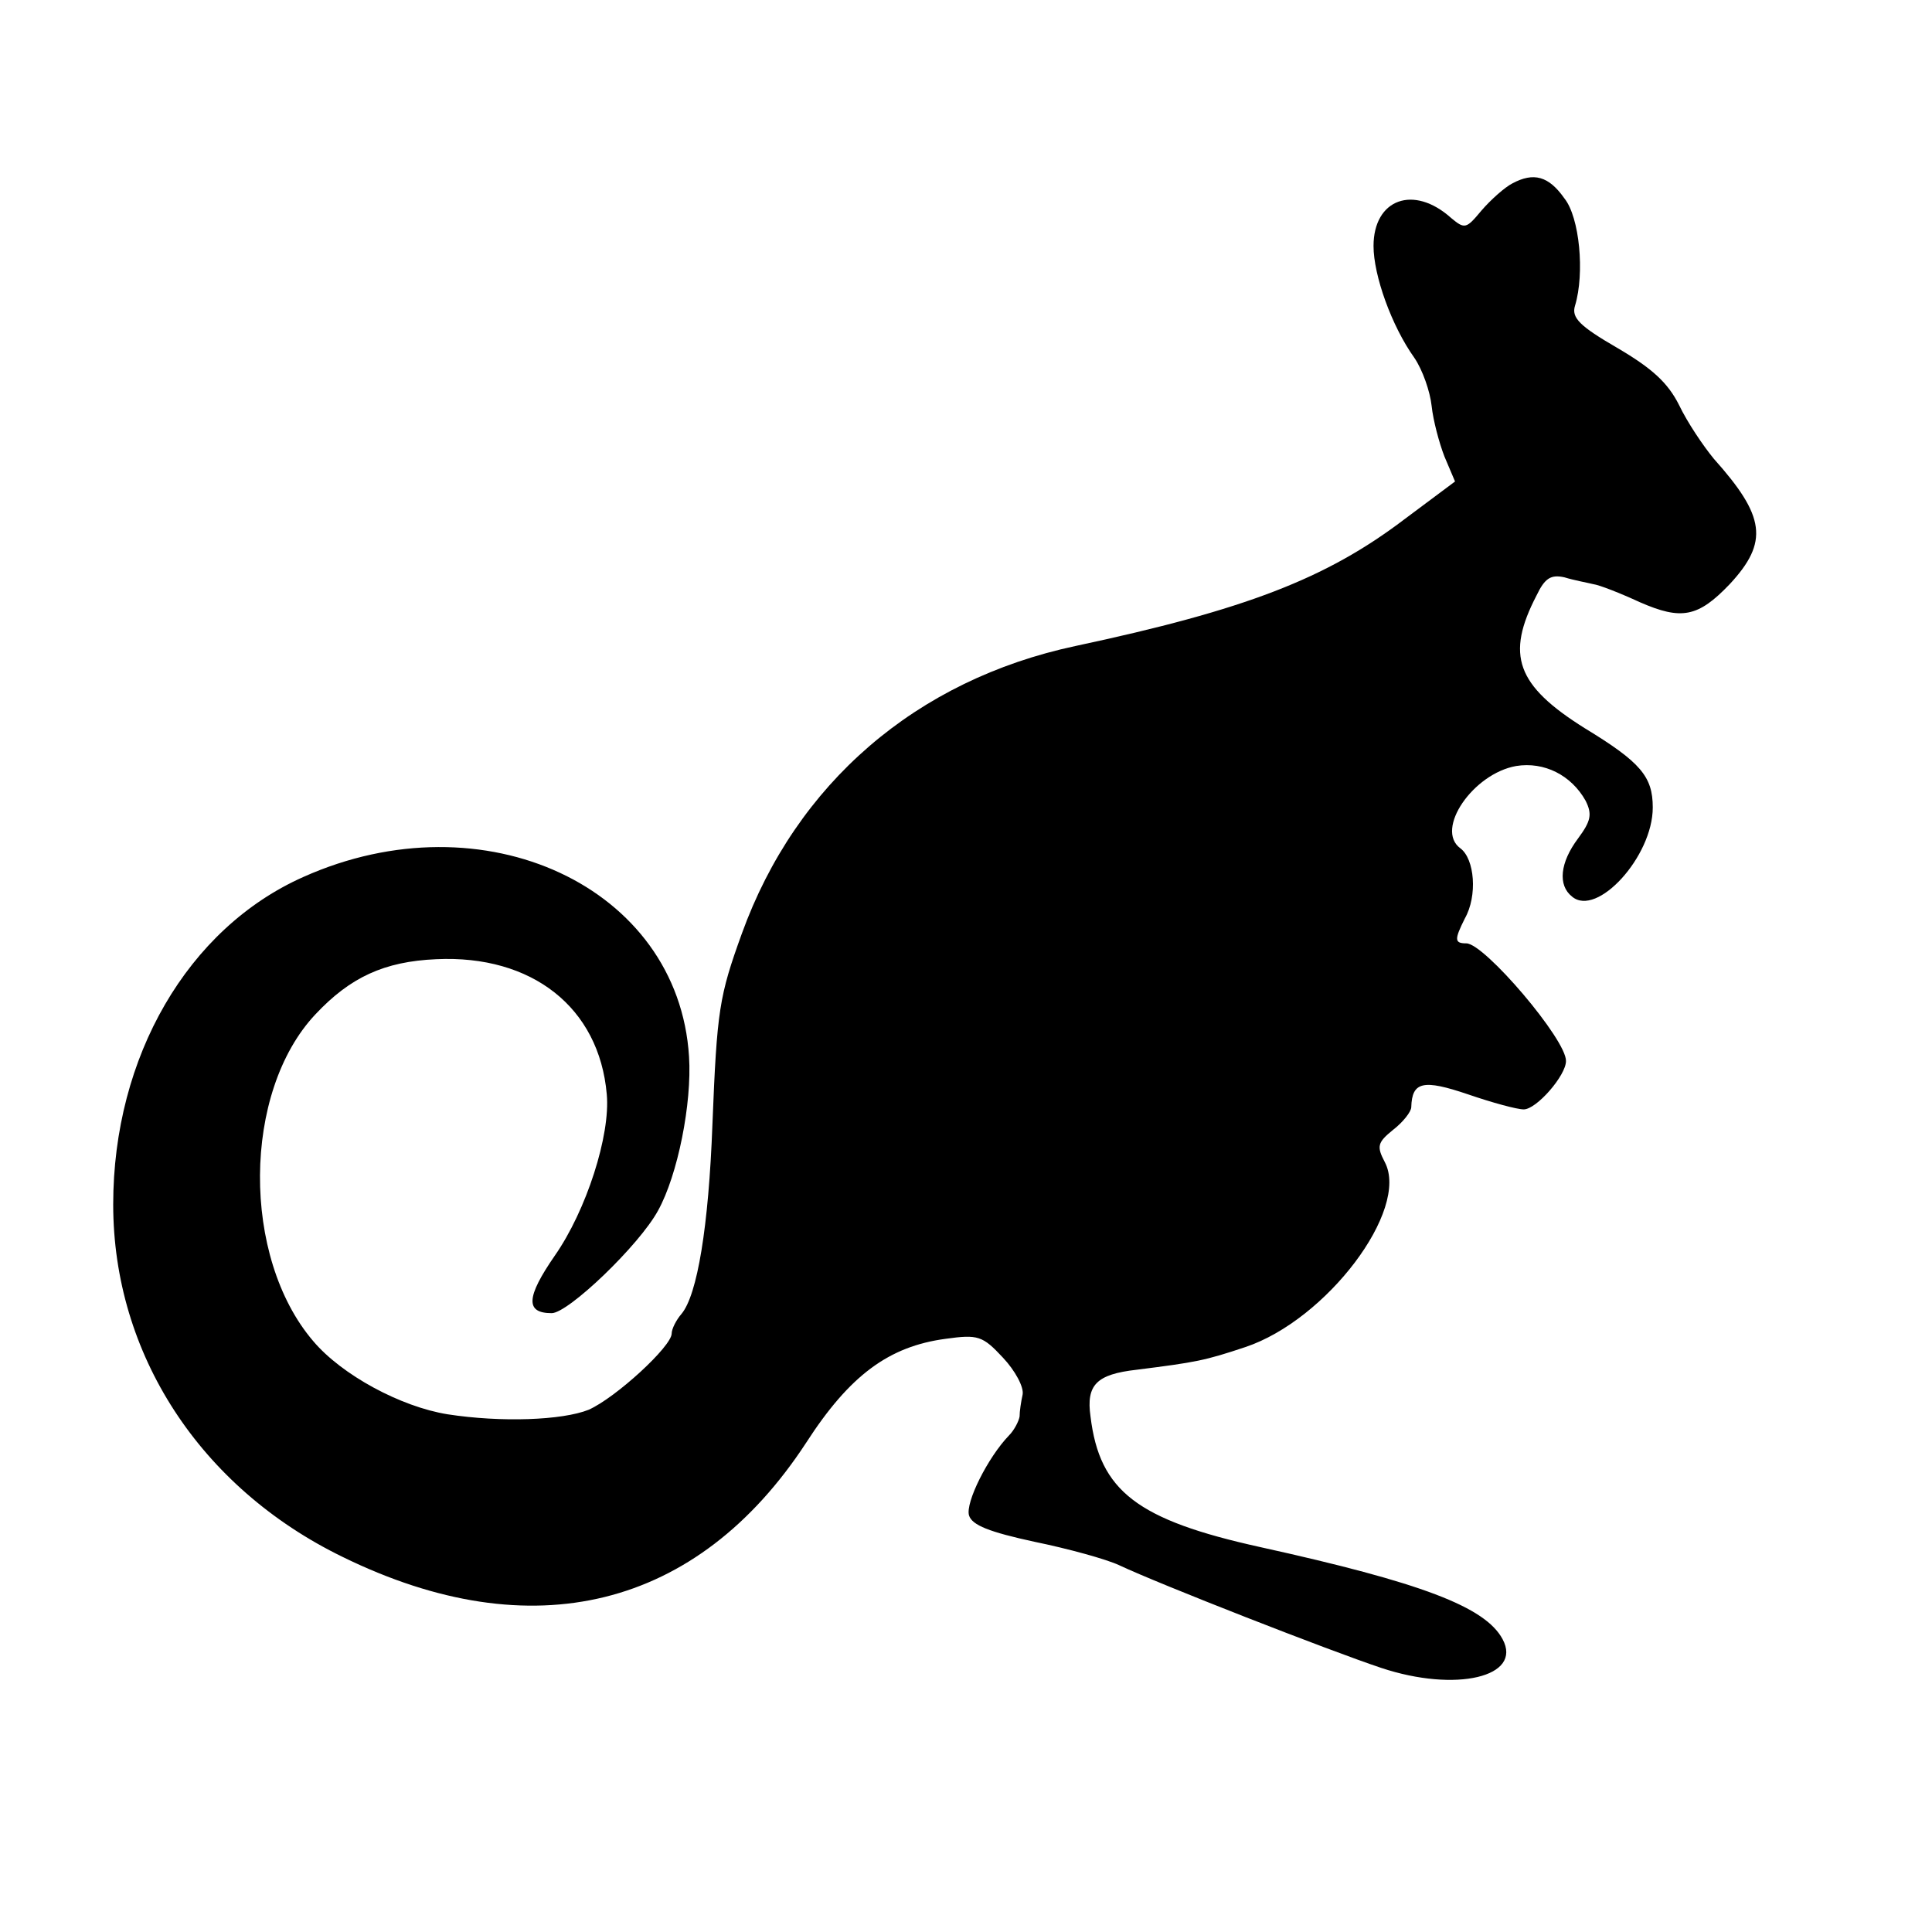
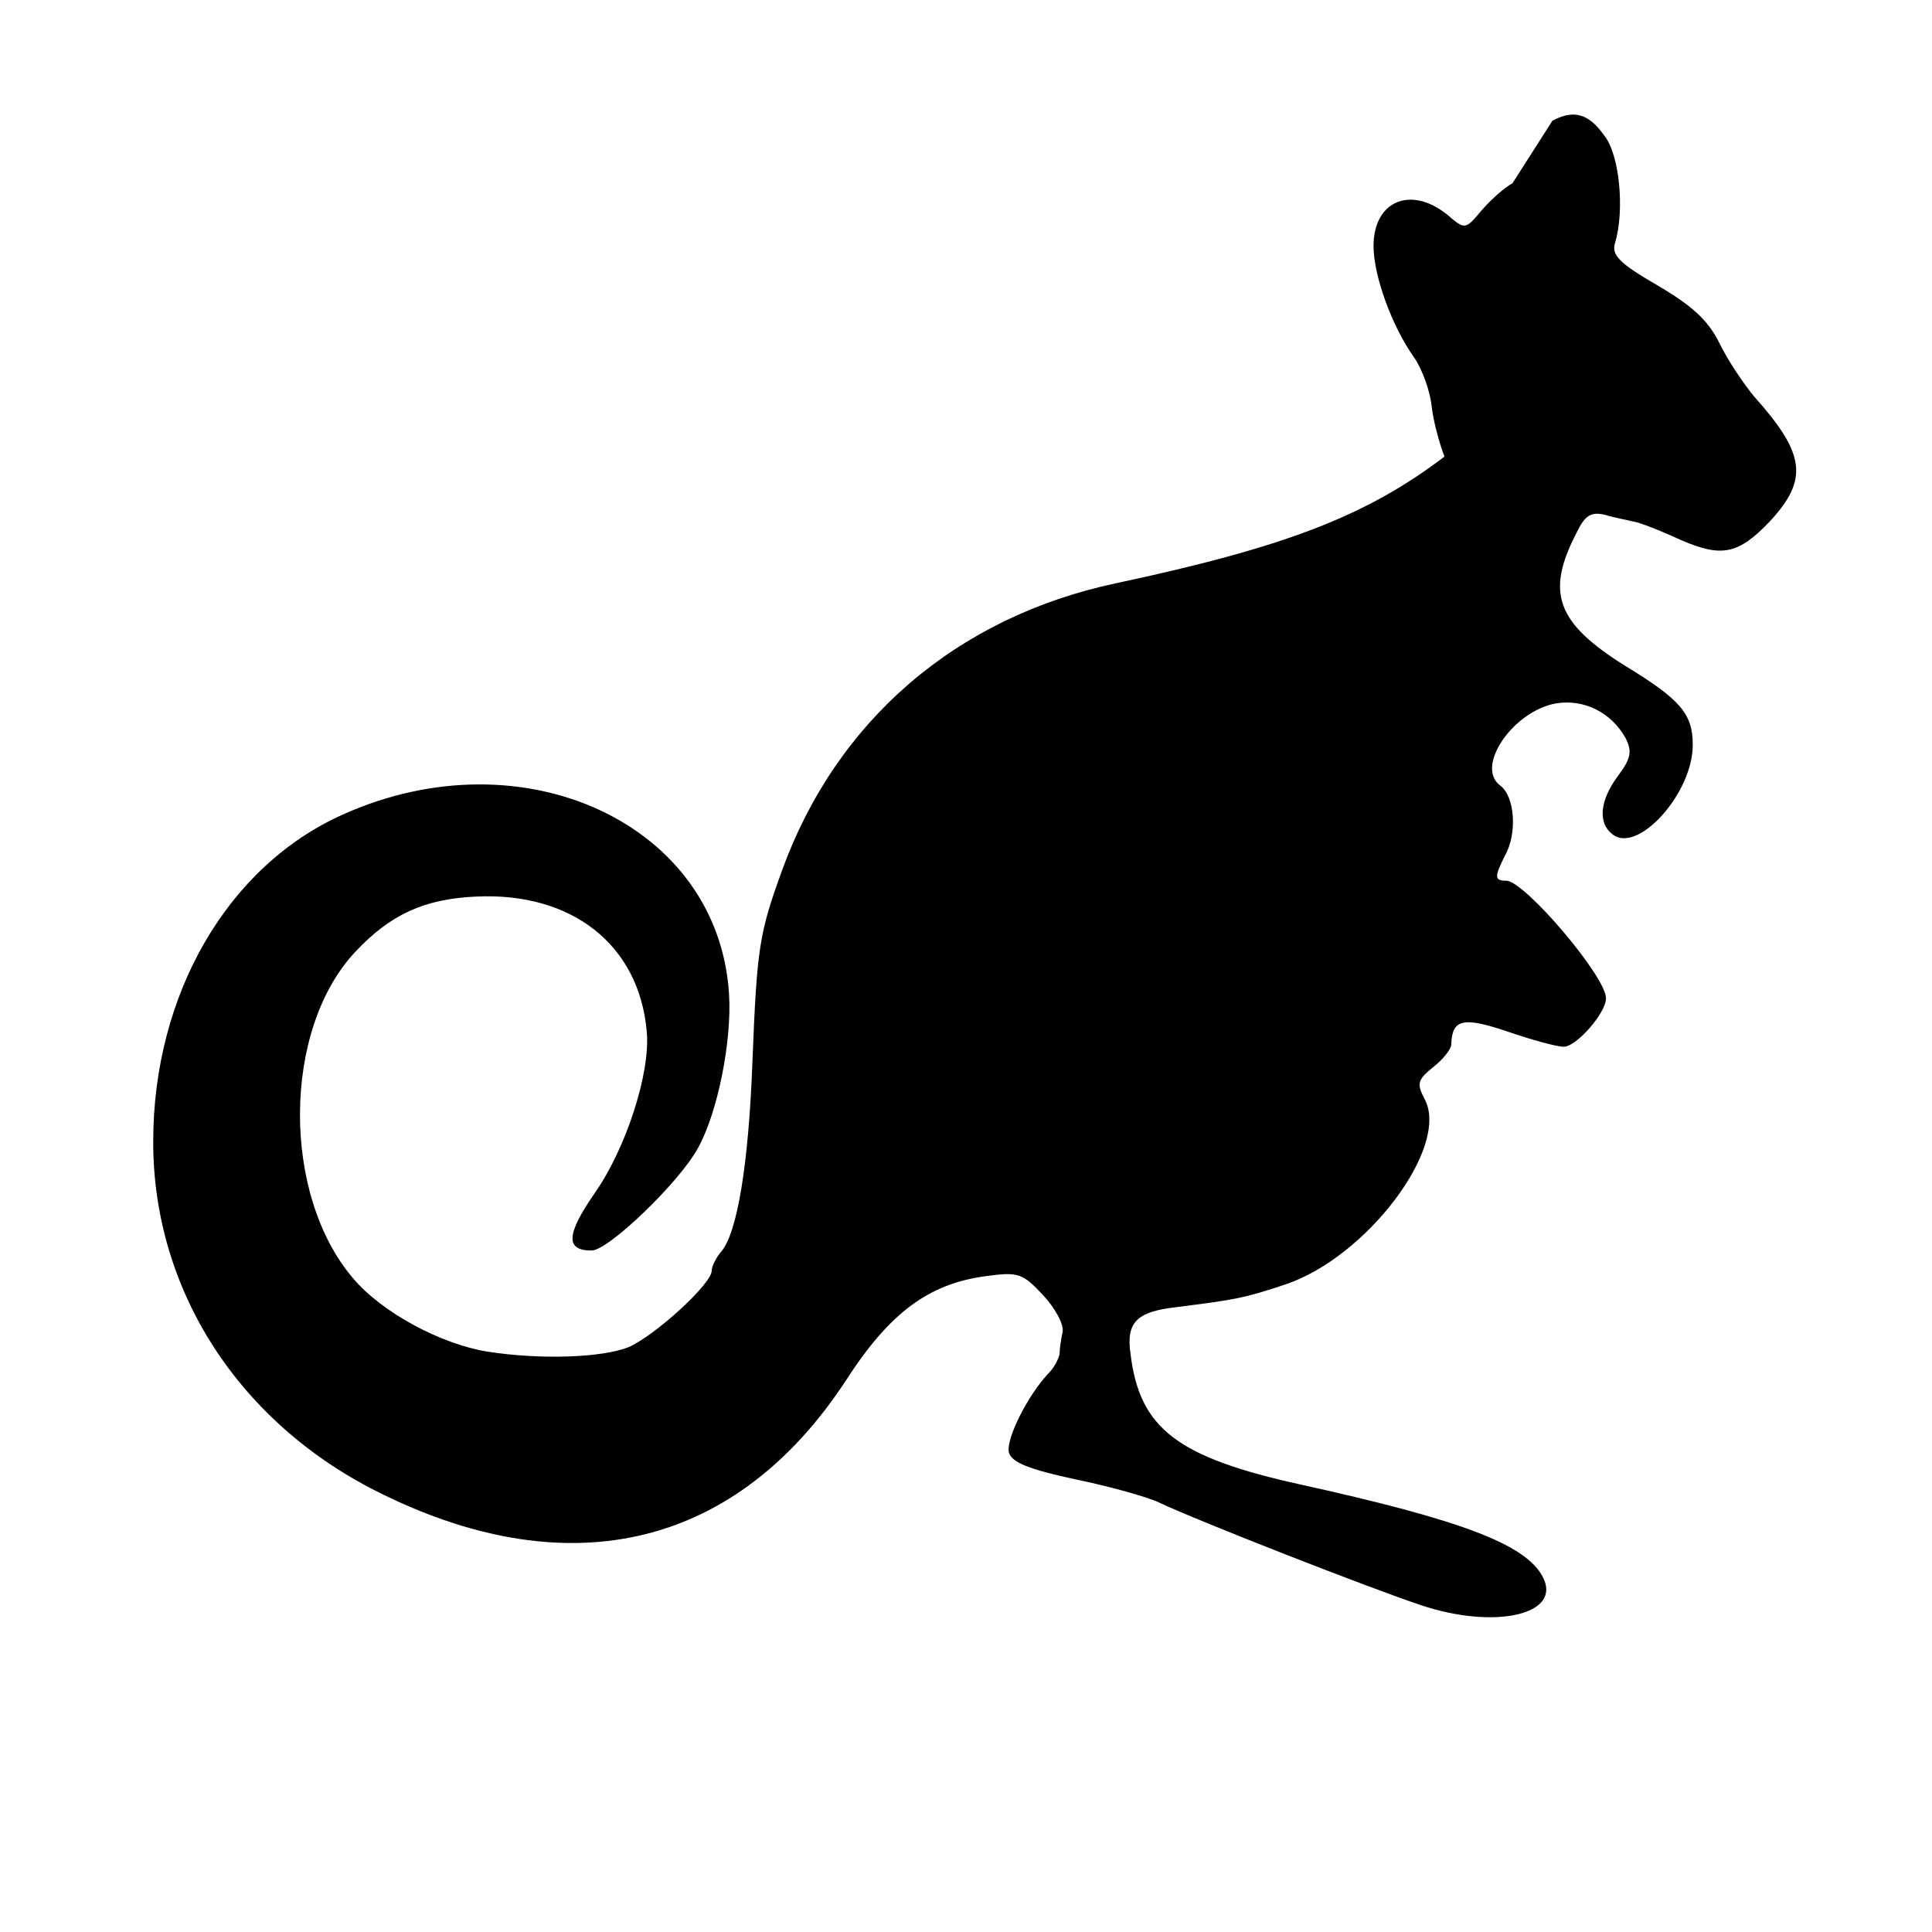
<svg xmlns="http://www.w3.org/2000/svg" version="1.0" width="256pt" height="256pt" viewBox="0 0 256 256" preserveAspectRatio="xMidYMid meet">
  <g transform="translate(0,256) scale(0.1,-0.1)" fill="#000000" stroke="none">
-     <path d="M2004 2317 c-10 -5 -29 -22 -41 -36 -20 -24 -22 -25 -40 -10 -50 45 -103 25 -103 -37 0 -39 24 -106 54 -148 11 -16 21 -45 23 -64 2 -19 10 -49 17 -67 l14 -33 -67 -50 c-104 -79 -211 -120 -436 -168 -211 -45 -370 -182 -442 -381 -30 -83 -33 -101 -39 -253 -5 -135 -20 -226 -41 -251 -7 -8 -13 -20 -13 -26 0 -17 -74 -85 -110 -101 -35 -14 -116 -17 -187 -6 -62 10 -140 52 -178 97 -95 111 -94 330 3 433 46 49 91 70 160 73 127 6 216 -64 226 -179 5 -54 -27 -154 -69 -214 -38 -55 -39 -76 -4 -76 22 0 116 90 141 136 26 47 45 142 41 204 -14 225 -272 345 -511 238 -153 -68 -252 -238 -252 -434 0 -198 115 -375 304 -467 251 -123 470 -69 614 151 58 90 110 128 185 138 43 6 49 4 76 -25 16 -17 28 -39 26 -49 -2 -9 -4 -22 -4 -29 -1 -6 -7 -18 -14 -25 -28 -29 -58 -89 -53 -106 4 -13 27 -22 87 -35 44 -9 95 -23 112 -31 53 -25 278 -113 347 -136 99 -33 188 -12 161 38 -23 43 -108 75 -321 122 -163 36 -213 74 -225 173 -6 42 8 56 61 62 79 10 90 12 144 30 108 36 218 182 185 245 -11 21 -10 26 11 43 13 10 24 24 24 30 1 34 16 37 75 17 32 -11 65 -20 74 -20 17 0 56 45 56 64 1 28 -108 156 -132 156 -16 0 -16 5 -2 33 17 30 13 79 -6 93 -34 25 17 99 74 109 37 6 73 -12 92 -46 9 -18 7 -27 -10 -50 -24 -32 -27 -62 -8 -77 33 -28 107 53 107 118 0 41 -16 60 -90 105 -91 57 -105 97 -64 176 11 23 19 28 37 24 13 -4 30 -7 38 -9 8 -1 36 -12 62 -24 55 -24 77 -20 119 24 52 56 47 90 -21 166 -14 17 -35 48 -46 71 -15 30 -36 49 -82 76 -50 29 -61 40 -56 56 13 43 6 117 -14 142 -21 30 -41 35 -69 20z" />
+     <path d="M2004 2317 c-10 -5 -29 -22 -41 -36 -20 -24 -22 -25 -40 -10 -50 45 -103 25 -103 -37 0 -39 24 -106 54 -148 11 -16 21 -45 23 -64 2 -19 10 -49 17 -67 c-104 -79 -211 -120 -436 -168 -211 -45 -370 -182 -442 -381 -30 -83 -33 -101 -39 -253 -5 -135 -20 -226 -41 -251 -7 -8 -13 -20 -13 -26 0 -17 -74 -85 -110 -101 -35 -14 -116 -17 -187 -6 -62 10 -140 52 -178 97 -95 111 -94 330 3 433 46 49 91 70 160 73 127 6 216 -64 226 -179 5 -54 -27 -154 -69 -214 -38 -55 -39 -76 -4 -76 22 0 116 90 141 136 26 47 45 142 41 204 -14 225 -272 345 -511 238 -153 -68 -252 -238 -252 -434 0 -198 115 -375 304 -467 251 -123 470 -69 614 151 58 90 110 128 185 138 43 6 49 4 76 -25 16 -17 28 -39 26 -49 -2 -9 -4 -22 -4 -29 -1 -6 -7 -18 -14 -25 -28 -29 -58 -89 -53 -106 4 -13 27 -22 87 -35 44 -9 95 -23 112 -31 53 -25 278 -113 347 -136 99 -33 188 -12 161 38 -23 43 -108 75 -321 122 -163 36 -213 74 -225 173 -6 42 8 56 61 62 79 10 90 12 144 30 108 36 218 182 185 245 -11 21 -10 26 11 43 13 10 24 24 24 30 1 34 16 37 75 17 32 -11 65 -20 74 -20 17 0 56 45 56 64 1 28 -108 156 -132 156 -16 0 -16 5 -2 33 17 30 13 79 -6 93 -34 25 17 99 74 109 37 6 73 -12 92 -46 9 -18 7 -27 -10 -50 -24 -32 -27 -62 -8 -77 33 -28 107 53 107 118 0 41 -16 60 -90 105 -91 57 -105 97 -64 176 11 23 19 28 37 24 13 -4 30 -7 38 -9 8 -1 36 -12 62 -24 55 -24 77 -20 119 24 52 56 47 90 -21 166 -14 17 -35 48 -46 71 -15 30 -36 49 -82 76 -50 29 -61 40 -56 56 13 43 6 117 -14 142 -21 30 -41 35 -69 20z" />
  </g>
</svg>